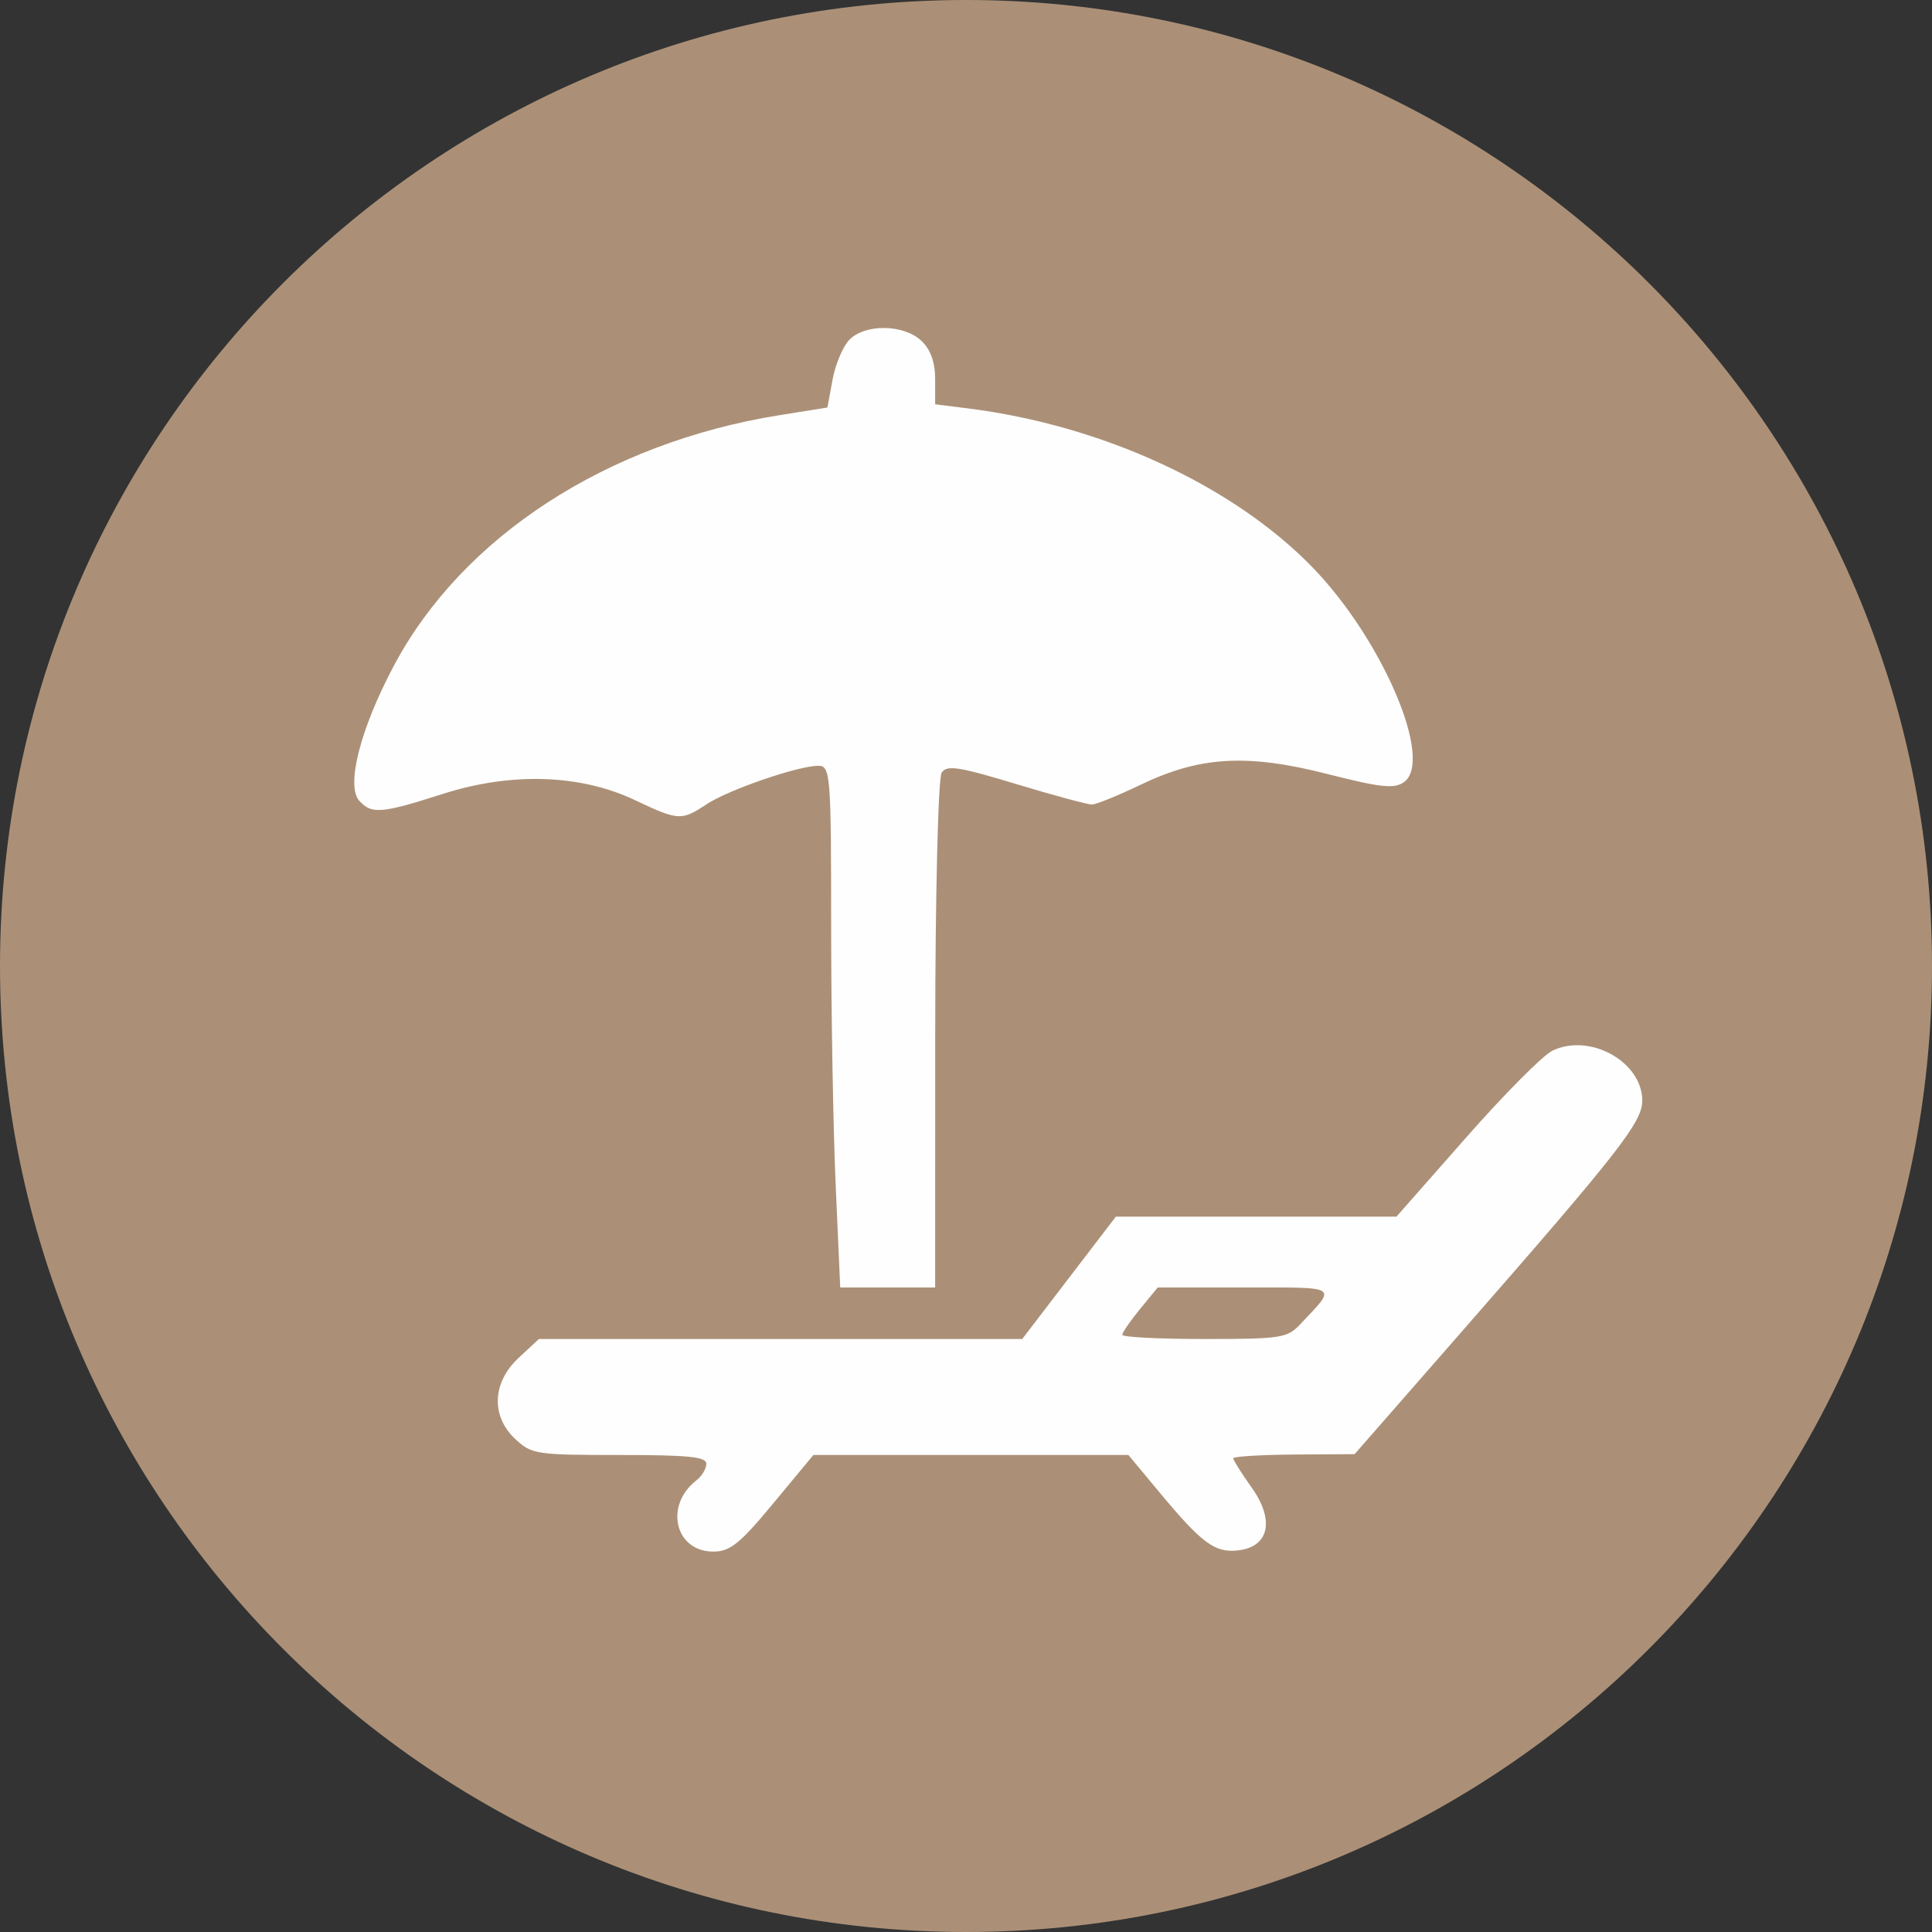
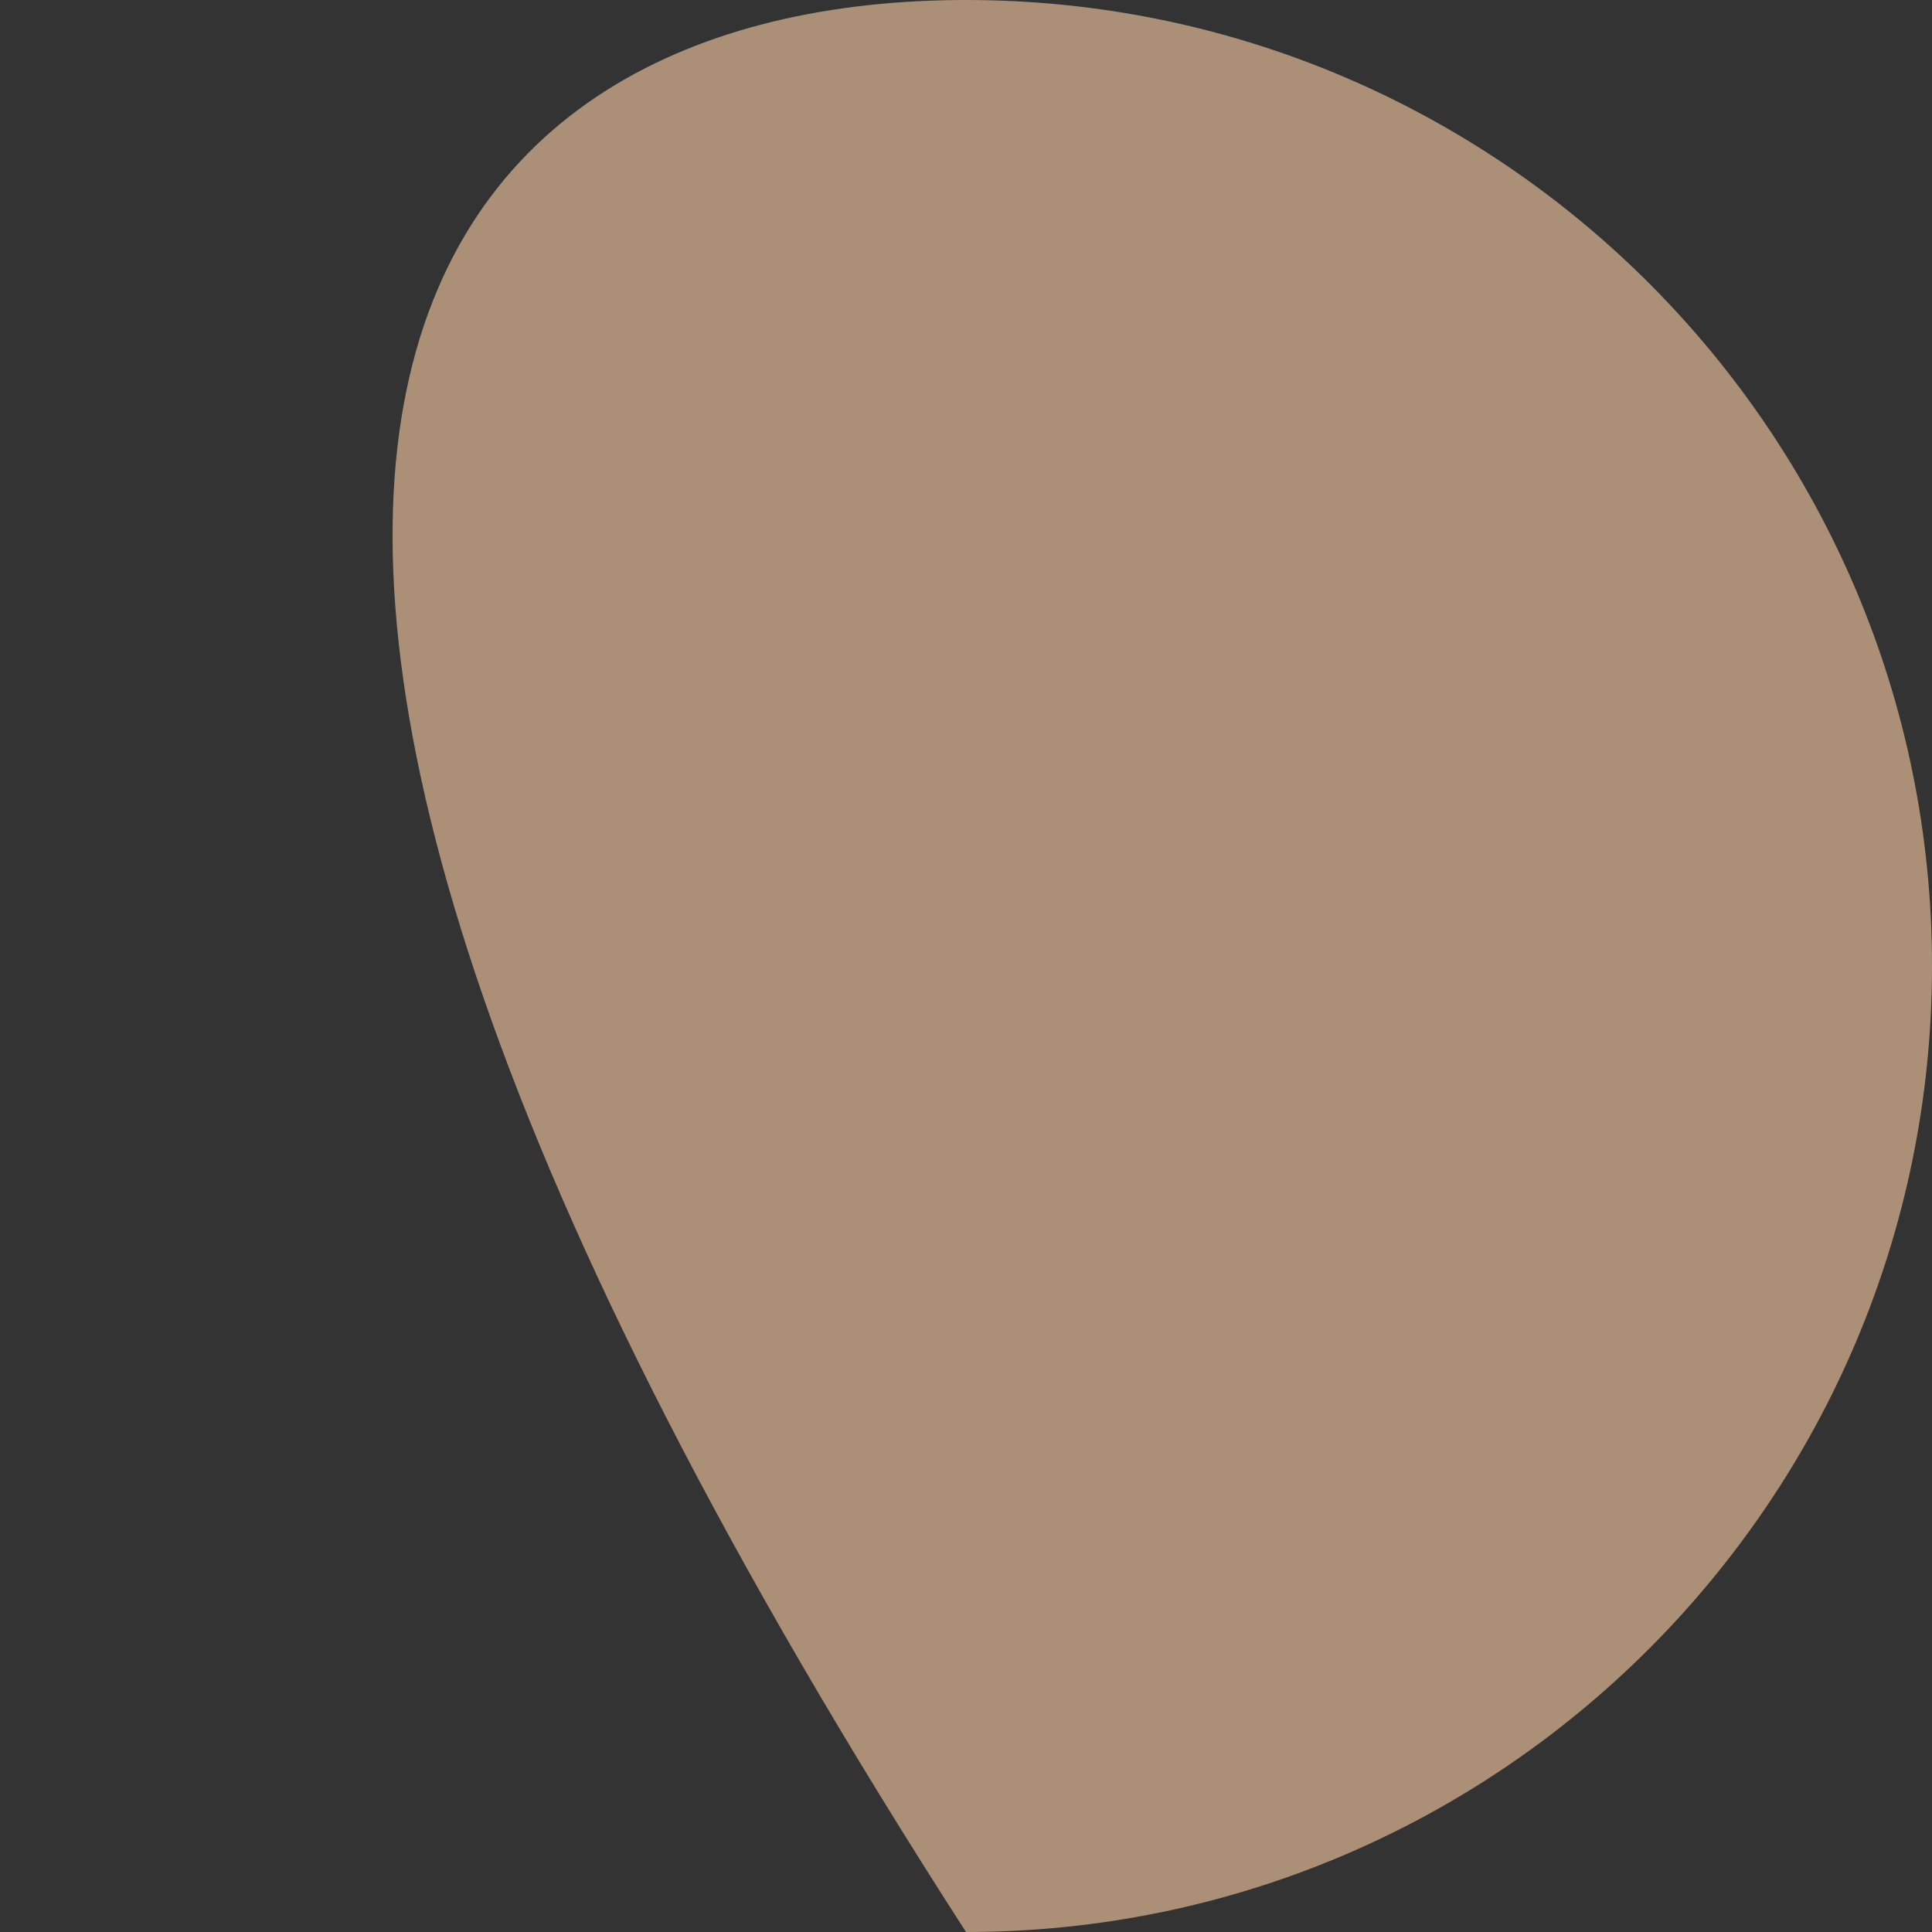
<svg xmlns="http://www.w3.org/2000/svg" width="30" height="30" viewBox="0 0 30 30" fill="none">
  <rect x="0" y="0" width="30" height="30" fill="#333333" stroke="none" />
-   <path d="M30 15C30 23.278 23.278 30 15 30C6.722 30 0 23.278 0 15C0 6.722 6.722 0 15 0C23.278 0 30 6.722 30 15Z" fill="#AB9077" />
-   <path fill-rule="evenodd" clip-rule="evenodd" d="M13.189 5.276C13.089 5.379 12.972 5.657 12.928 5.895L12.848 6.328L12.097 6.448C9.419 6.879 7.177 8.337 6.114 10.341C5.595 11.318 5.37 12.199 5.578 12.433C5.769 12.646 5.919 12.634 6.869 12.33C7.937 11.987 9.011 12.021 9.861 12.425C10.536 12.745 10.581 12.747 10.974 12.487C11.313 12.263 12.394 11.891 12.707 11.891C12.895 11.891 12.906 12.028 12.906 14.366C12.906 15.728 12.938 17.551 12.977 18.417L13.047 19.992H13.784H14.521L14.522 16.067C14.523 13.886 14.568 12.077 14.622 11.997C14.704 11.876 14.885 11.904 15.777 12.174C16.359 12.35 16.889 12.493 16.955 12.493C17.02 12.492 17.363 12.353 17.717 12.183C18.637 11.742 19.369 11.701 20.622 12.021C21.435 12.228 21.644 12.251 21.796 12.148C22.275 11.822 21.469 9.928 20.374 8.803C19.14 7.536 17.117 6.604 15.032 6.342L14.521 6.278V5.884C14.521 5.624 14.448 5.423 14.305 5.29C14.029 5.033 13.433 5.026 13.189 5.276ZM24.104 16.316C23.957 16.387 23.353 16.996 22.761 17.669L21.684 18.892H19.506H17.327L16.6 19.842L15.873 20.792H12.121H8.368L8.053 21.085C7.642 21.467 7.621 21.992 8.003 22.347C8.255 22.582 8.327 22.593 9.618 22.593C10.693 22.593 10.968 22.621 10.968 22.73C10.968 22.806 10.899 22.921 10.815 22.986C10.311 23.375 10.48 24.093 11.076 24.093C11.336 24.093 11.489 23.97 12.008 23.343L12.63 22.593H15.076H17.522L18 23.168C18.662 23.964 18.862 24.113 19.219 24.075C19.706 24.023 19.799 23.609 19.437 23.101C19.279 22.879 19.15 22.673 19.15 22.645C19.15 22.616 19.574 22.59 20.092 22.586L21.034 22.58L22.702 20.673C25.139 17.887 25.501 17.424 25.501 17.091C25.501 16.486 24.685 16.034 24.104 16.316ZM17.702 20.327C17.551 20.511 17.427 20.691 17.427 20.727C17.427 20.763 18 20.792 18.7 20.792C19.886 20.792 19.988 20.777 20.186 20.567C20.763 19.955 20.818 19.992 19.33 19.992H17.977L17.702 20.327Z" fill="white" fill-opacity="0.99" />
+   <path d="M30 15C30 23.278 23.278 30 15 30C0 6.722 6.722 0 15 0C23.278 0 30 6.722 30 15Z" fill="#AB9077" />
</svg>